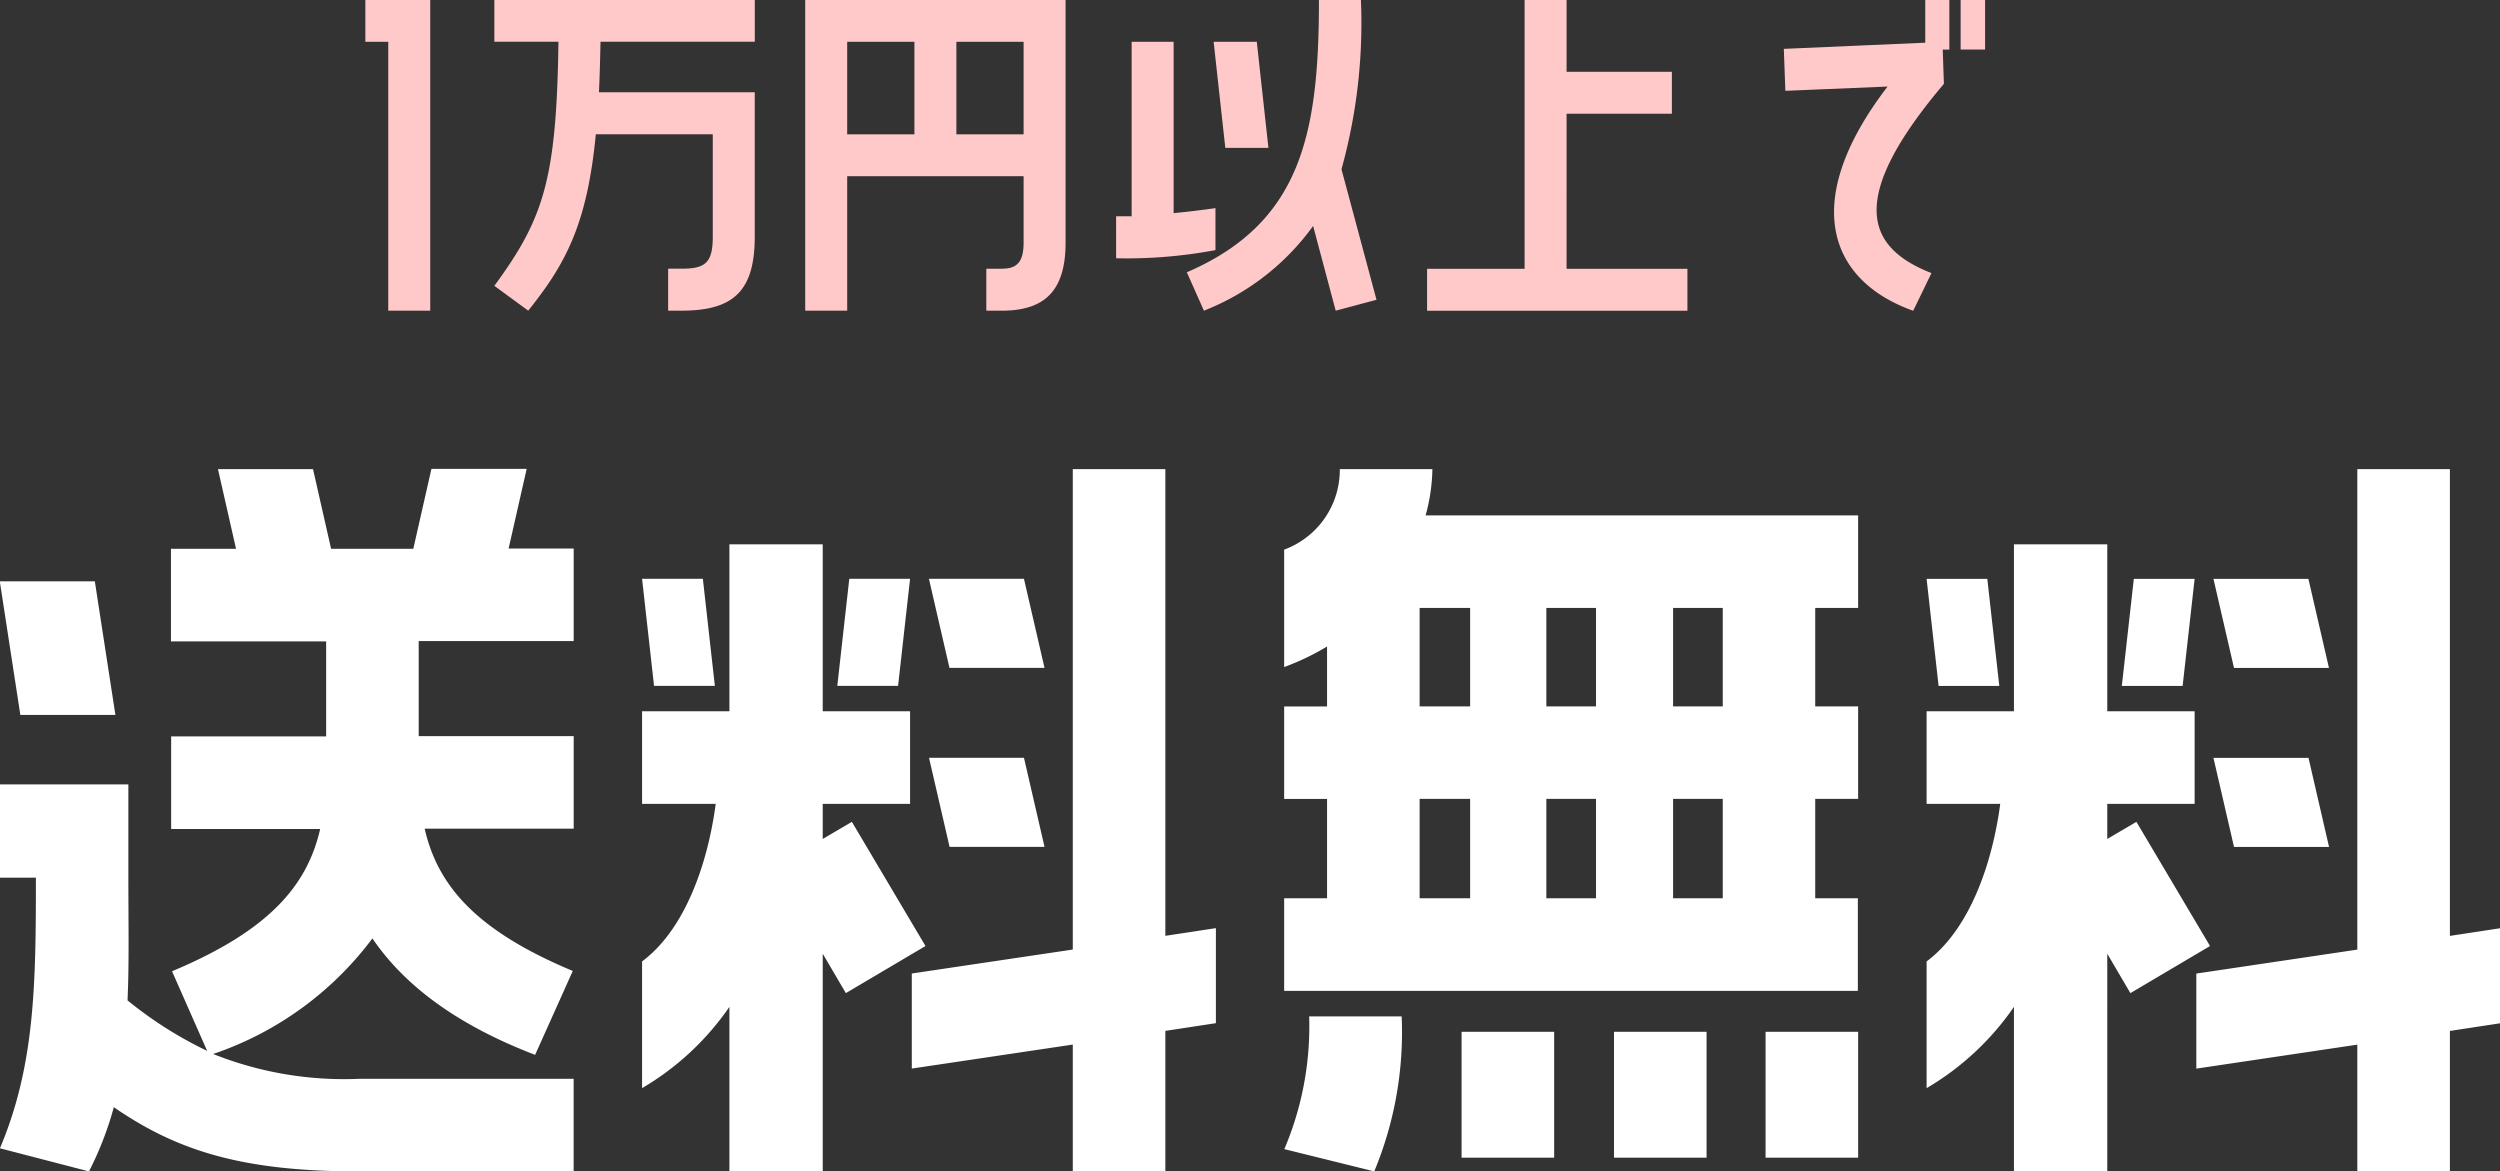
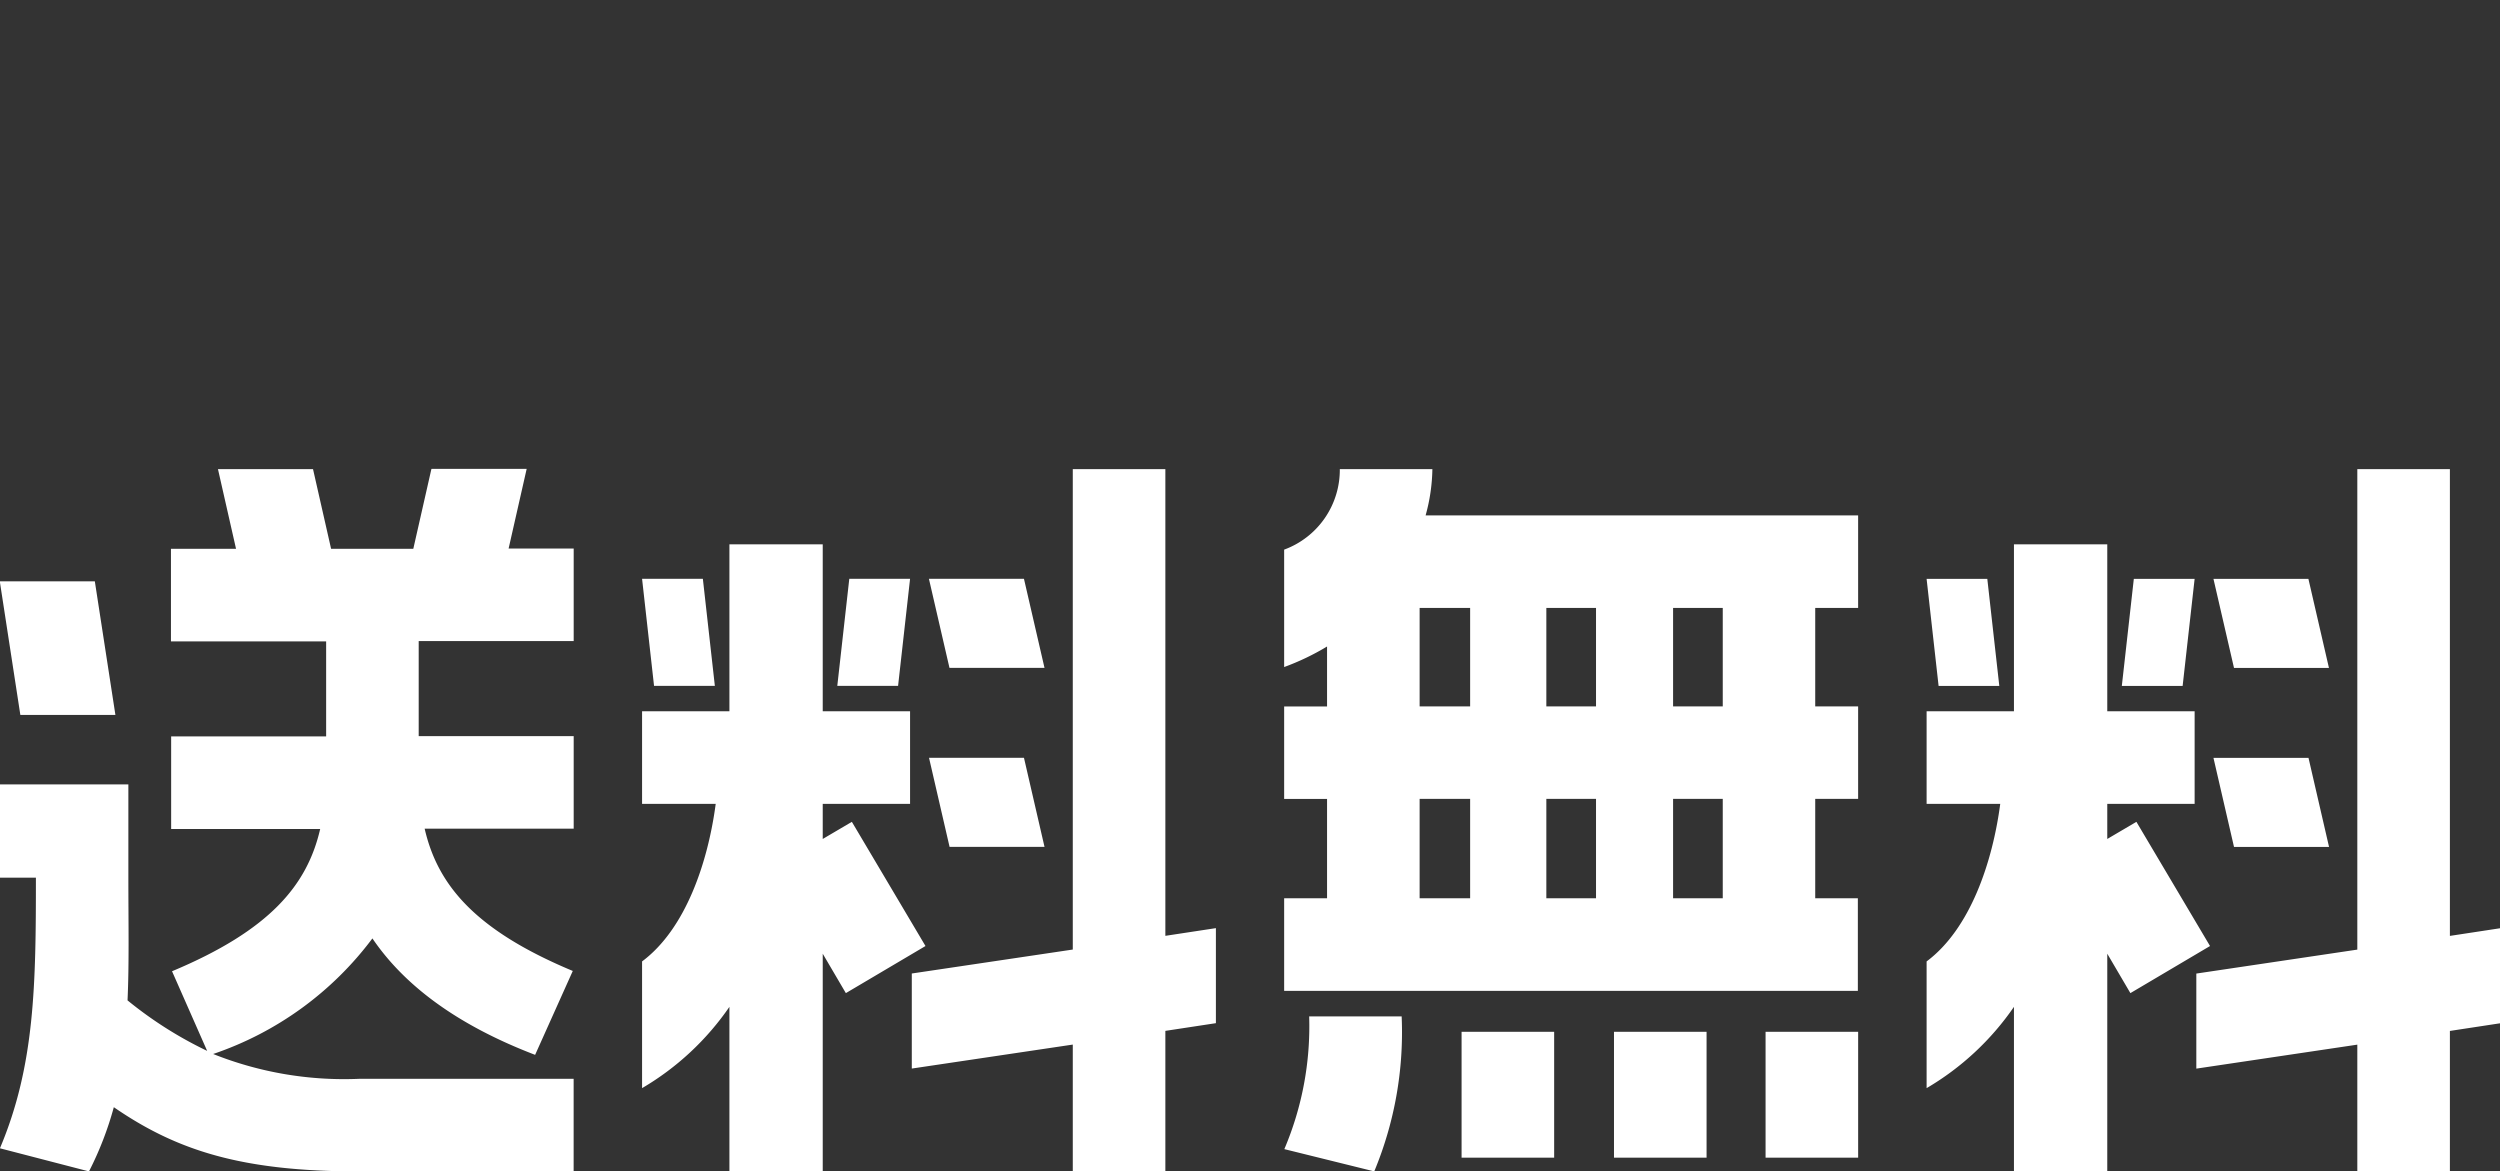
<svg xmlns="http://www.w3.org/2000/svg" id="promo_text.svg" width="110.719" height="51.876" viewBox="0 0 110.719 51.876">
  <rect x="0" y="0" width="110.719" height="51.876" fill="#333333" stroke="none" />
  <defs>
    <style> .cls-1 { fill: #fff; } .cls-1, .cls-2 { fill-rule: evenodd; } .cls-2 { fill: #ffc9c9; } </style>
  </defs>
  <path id="送料無料" class="cls-1" d="M373.26,279.84l-0.8,3.527h-3.641l-0.8-3.527h-4.21l0.8,3.527h-2.882v4.1H368.6v4.209h-6.864v4.1h6.6c-0.569,2.465-2.2,4.475-6.561,6.3l1.555,3.527a17.545,17.545,0,0,1-3.526-2.237c0.075-1.631.037-3.414,0.037-5.424V293.8h-5.688v4.133h1.593c0,4.7-.038,8.305-1.593,11.984l3.944,1.024a14.673,14.673,0,0,0,1.1-2.844c2.806,1.934,5.688,2.844,10.846,2.844h9.518v-4.1h-9.518a15.643,15.643,0,0,1-6.447-1.1,14.694,14.694,0,0,0,7.053-5.119c1.366,2.01,3.641,3.792,7.206,5.157l1.668-3.716c-4.361-1.82-5.991-3.83-6.56-6.3h6.6v-4.1h-6.864v-4.209h6.864v-4.1h-2.882l0.8-3.527h-4.21Zm-19.113,4.968,0.91,5.916h4.21l-0.911-5.916h-4.209Zm47.52-4.968v21.275l-7.13,1.061v4.21l7.13-1.062v5.613h4.1v-6.22l2.238-.341v-4.209l-2.238.341V279.84h-4.1Zm-15.207,31.1h4.133V301.3l1.024,1.745,3.527-2.086-3.261-5.5-1.29.759v-1.555h3.868v-4.1h-3.868v-7.395H386.46v7.395h-3.868v4.1h3.261c-0.341,2.579-1.327,5.537-3.261,6.978v5.612a12.166,12.166,0,0,0,3.868-3.6v7.281Zm-3.868-26.243,0.53,4.74h2.693l-0.531-4.74h-2.692Zm8.646,4.74h2.692l0.531-4.74h-2.692Zm4.058-4.74,0.91,3.944h4.209l-0.91-3.944H395.3Zm5.119,11.87-0.91-3.944H395.3l0.91,3.944h4.209Zm34.133,2.276v-4.4h1.9v-4.095h-1.9v-4.361h1.9v-4.1H417.293a8.1,8.1,0,0,0,.3-2.048h-4.1a3.765,3.765,0,0,1-2.465,3.565v5.2a10.989,10.989,0,0,0,1.9-.91v2.655h-1.9v4.095h1.9v4.4h-1.9v4.1h25.408v-4.1h-1.9Zm-17.52-8.495v-4.361h2.237v4.361h-2.237Zm5.612,0v-4.361h2.2v4.361h-2.2Zm5.613,0v-4.361h2.2v4.361h-2.2Zm-11.225,8.495v-4.4h2.237v4.4h-2.237Zm5.612,0v-4.4h2.2v4.4h-2.2Zm5.613,0v-4.4h2.2v4.4h-2.2Zm-16.117,5.233a13.906,13.906,0,0,1-1.1,5.878l3.982,0.986a16.043,16.043,0,0,0,1.214-6.864h-4.1Zm6.75,0.683v5.574h4.1v-5.574h-4.1Zm6.75,5.574h4.1v-5.574h-4.1v5.574Zm6.713-5.574v5.574h4.1v-5.574h-4.1Zm26.207-24.916v21.275l-7.13,1.061v4.21l7.13-1.062v5.613h4.1v-6.22l2.237-.341v-4.209l-2.237.341V279.84h-4.1Zm-15.207,31.1h4.133V301.3l1.024,1.745,3.527-2.086-3.261-5.5-1.29.759v-1.555h3.869v-4.1h-3.869v-7.395h-4.133v7.395h-3.868v4.1h3.261c-0.341,2.579-1.327,5.537-3.261,6.978v5.612a12.166,12.166,0,0,0,3.868-3.6v7.281Zm-3.868-26.243,0.531,4.74H442.7l-0.531-4.74h-2.692Zm8.646,4.74h2.693l0.531-4.74h-2.693Zm4.058-4.74,0.91,3.944H457.3l-0.91-3.944h-4.209Zm5.119,11.87-0.91-3.944h-4.209l0.91,3.944H457.3Z" transform="translate(-354.156 -259.062)" />
-   <path id="_1万円以上で" data-name="1万円以上で" class="cls-2" d="M373.21,272.821V259.053h-2.874v1.859h1.015v11.909h1.859Zm5.679-11.909c-0.086,6.109-.654,7.83-2.84,10.808l1.5,1.1c1.686-2.1,2.615-3.872,2.994-7.813h5.18v4.526c0,1.17-.327,1.428-1.377,1.428h-0.6v1.859h0.6c2.307,0,3.236-.878,3.236-3.287v-6.385h-6.9c0.034-.688.051-1.428,0.069-2.237h6.832v-1.859H376.049v1.859h2.84Zm12.787,11.909v-5.955h7.813v2.943c0,0.895-.327,1.153-0.963,1.153h-0.689v1.859h0.689c1.893,0,2.822-.878,2.822-3.012V259.053H389.817v13.768h1.859Zm2.977-11.909v4.1h-2.977v-4.1h2.977Zm4.836,0v4.1h-2.977v-4.1h2.977Zm14.078,5.645a24.249,24.249,0,0,0,.861-7.5h-1.859c0,5.955-.792,9.879-5.851,12.064l0.757,1.7a10.844,10.844,0,0,0,4.836-3.752l1,3.752,1.807-.482Zm-5.576,1.721s-0.791.12-1.858,0.224v-7.59h-1.859v7.727h-0.688V270.5a21.2,21.2,0,0,0,4.4-.362v-1.858Zm1.825-7.366h-1.911l0.517,4.7h1.91ZM428.2,264.1v-1.859h-4.664v-3.184h-1.859v11.909h-4.319v1.859h11.53v-1.859h-5.352V264.1H428.2Zm4.957-2.874,0.068,1.858,4.527-.189c-3.907,5.094-2.6,8.6,1.135,9.93l0.809-1.669c-2.908-1.136-3.751-3.3.551-8.381l-0.052-1.515h0.293v-2.2h-1.067v1.893Zm7.83-2.169v2.2h1.084v-2.2h-1.084Z" transform="translate(-354.156 -259.062)" />
</svg>